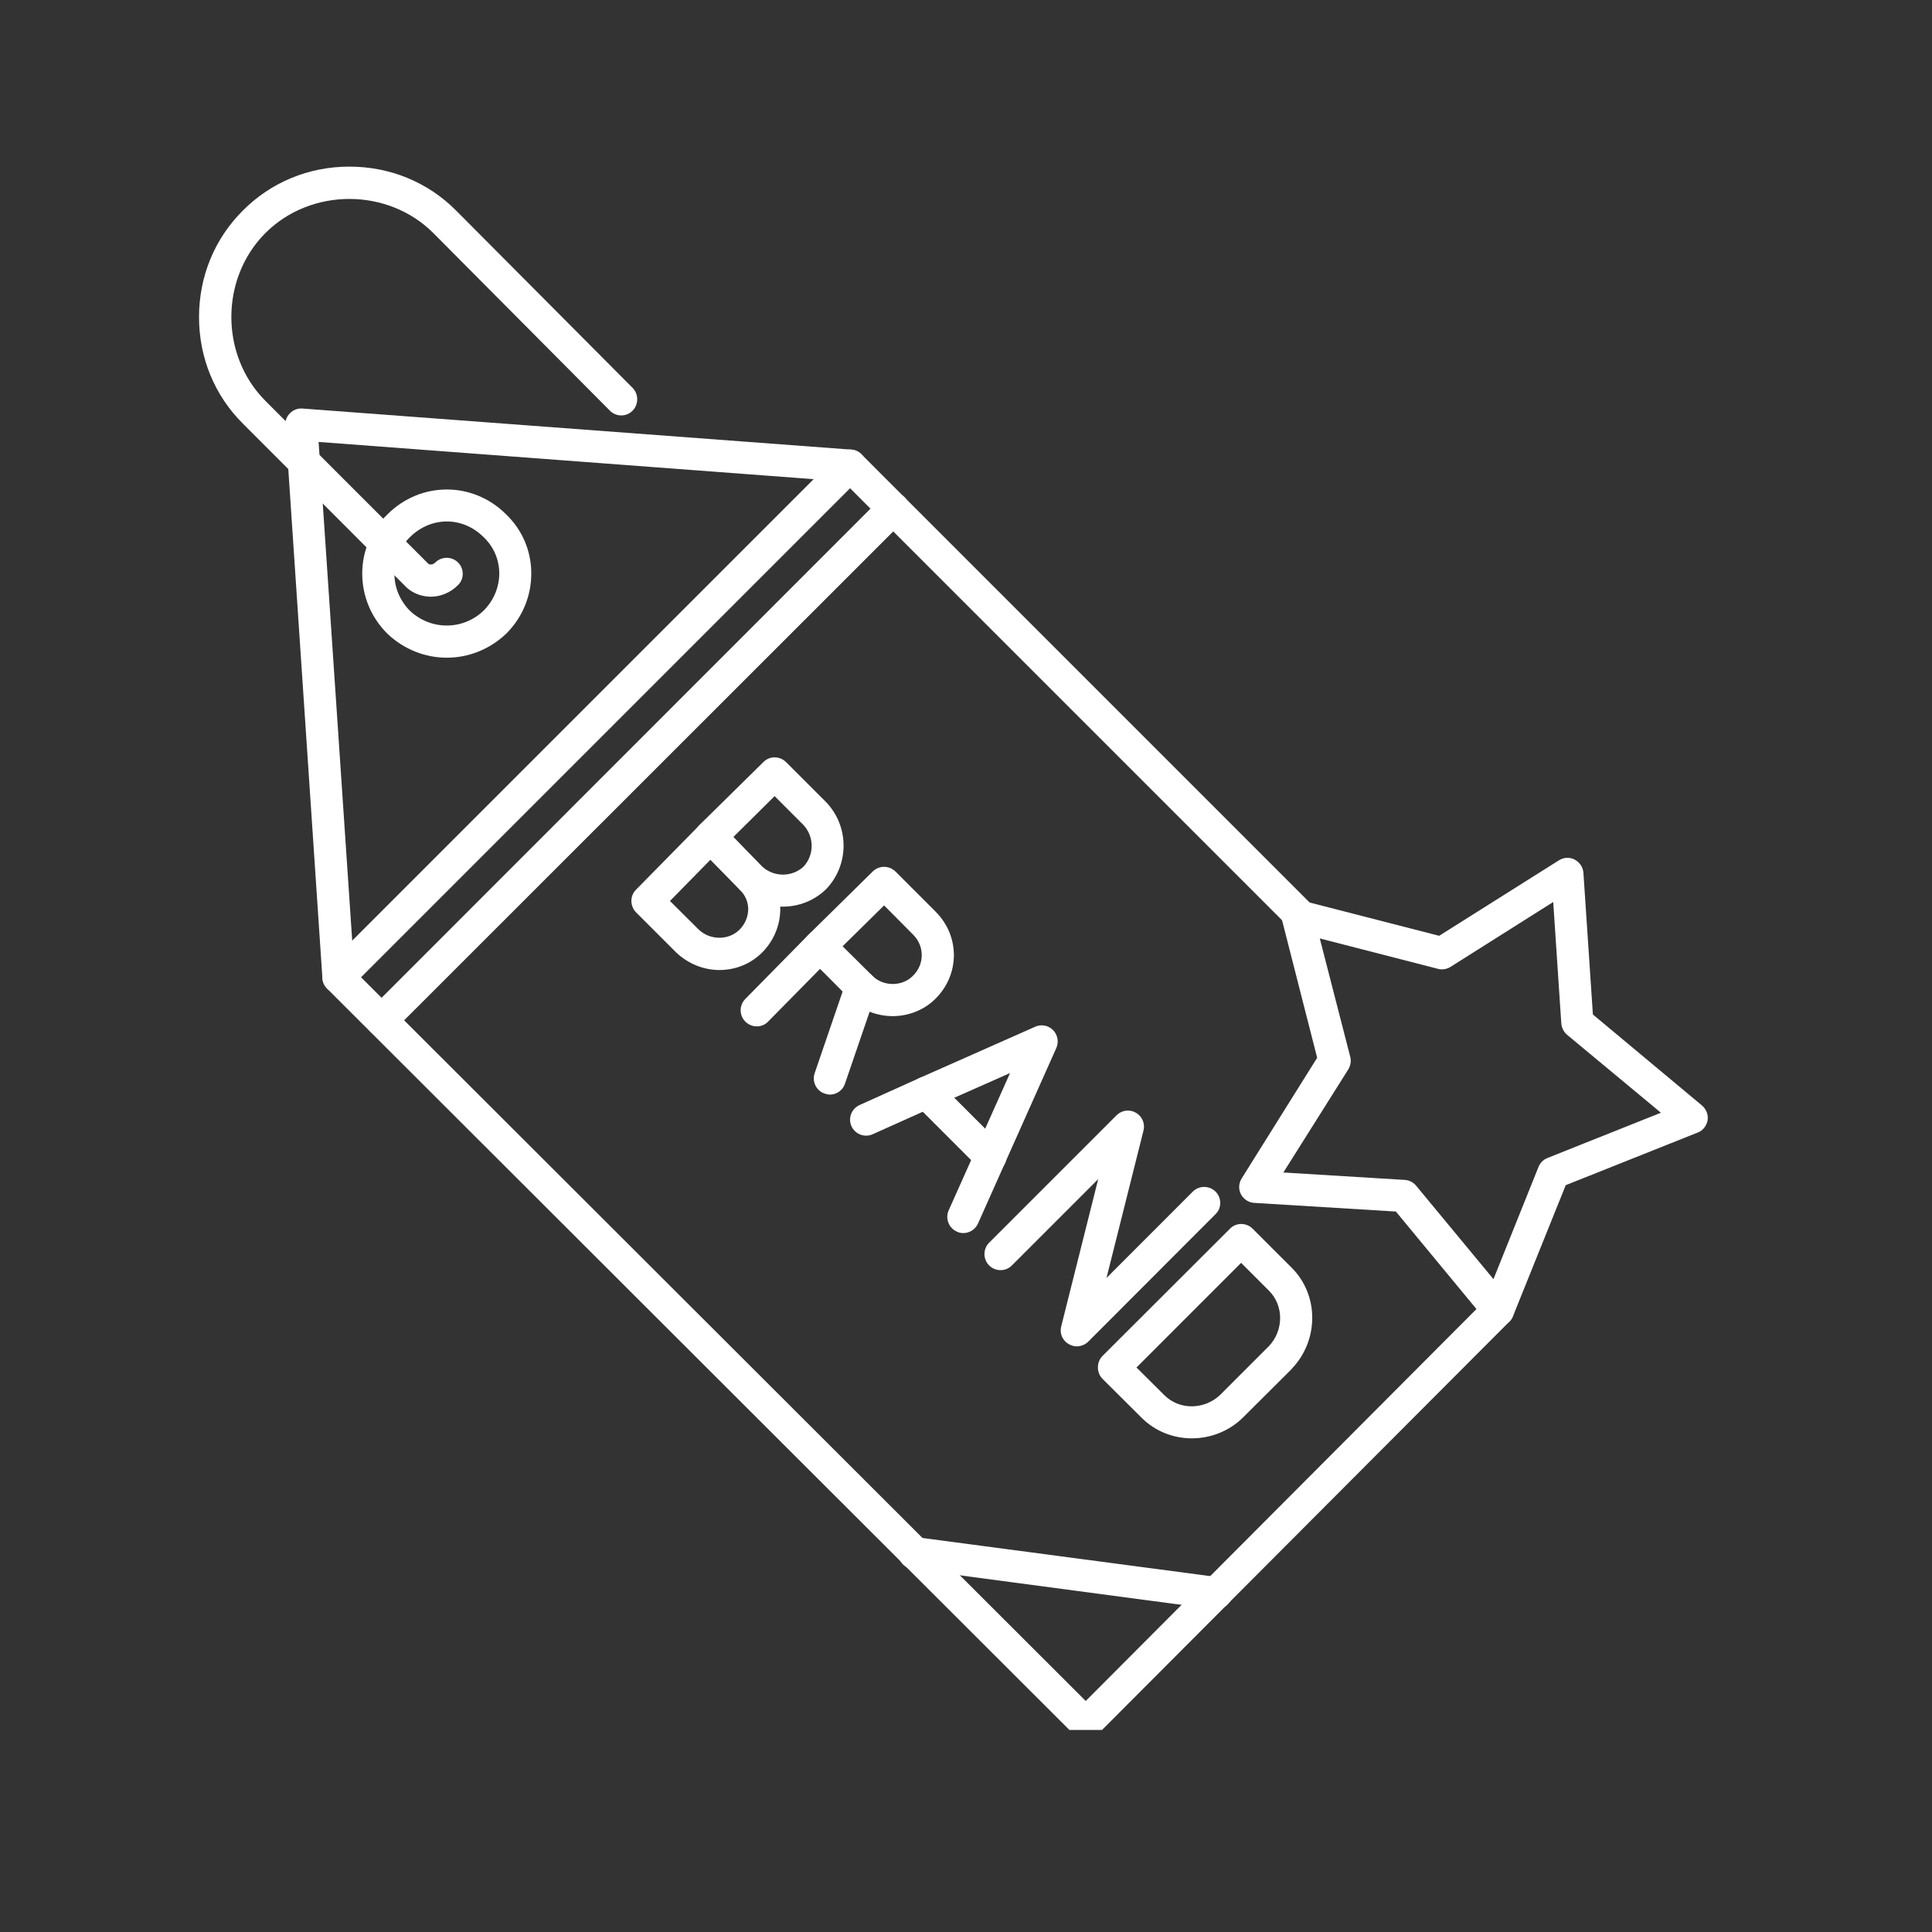
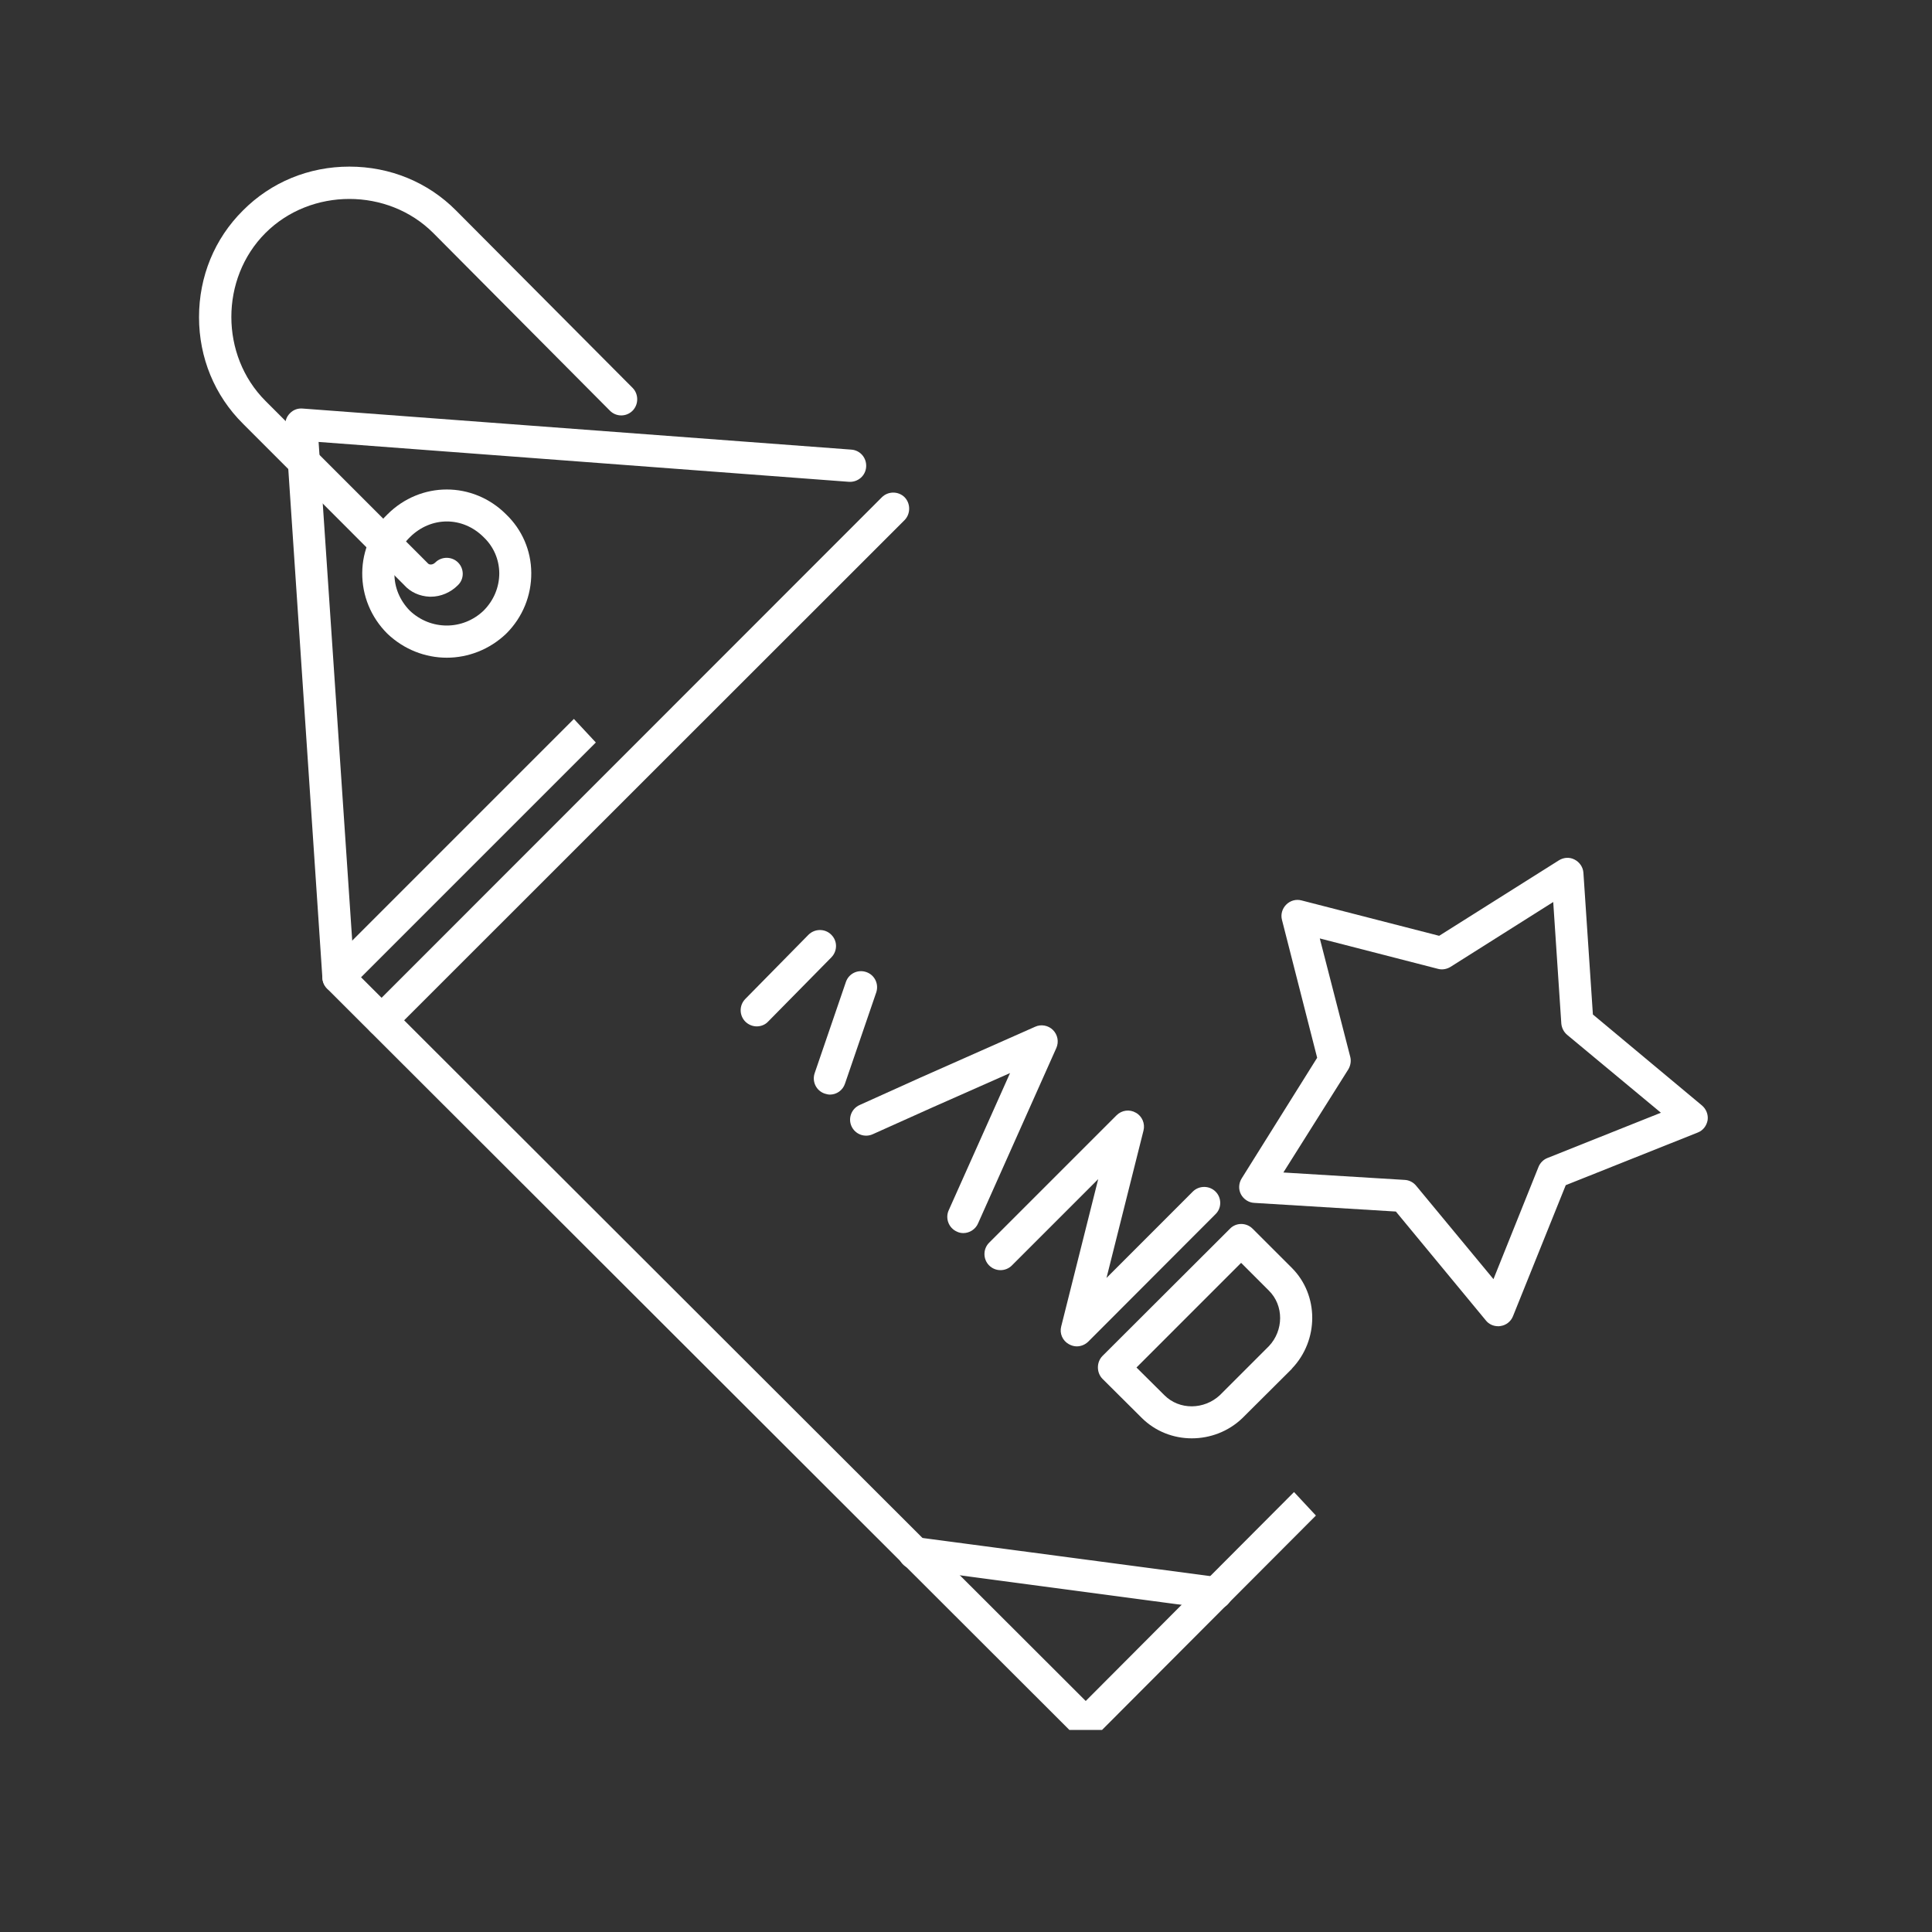
<svg xmlns="http://www.w3.org/2000/svg" width="50" zoomAndPan="magnify" viewBox="0 0 37.5 37.5" height="50" preserveAspectRatio="xMidYMid meet" version="1.0">
  <rect x="0" y="0" width="37.5" height="37.5" fill="#333333" stroke="none" />
  <defs>
    <clipPath id="ce58d56753">
-       <path d="M 6.215 8.668 L 29.418 8.668 L 29.418 33.578 L 6.215 33.578 Z M 6.215 8.668 " clip-rule="nonzero" />
+       <path d="M 6.215 8.668 L 29.418 33.578 L 6.215 33.578 Z M 6.215 8.668 " clip-rule="nonzero" />
    </clipPath>
    <clipPath id="734a8bc9e6">
      <path d="M 3.844 3.234 L 13 3.234 L 13 12 L 3.844 12 Z M 3.844 3.234 " clip-rule="nonzero" />
    </clipPath>
    <clipPath id="c2c74b6b98">
      <path d="M 24 16.621 L 33.148 16.621 L 33.148 25.789 L 24 25.789 Z M 24 16.621 " clip-rule="nonzero" />
    </clipPath>
  </defs>
  <g clip-path="url(#ce58d56753)">
    <path fill="#ffffff" d="M 21.074 33.766 C 20.992 33.766 20.914 33.734 20.855 33.676 L 6.348 19.188 C 6.289 19.129 6.258 19.051 6.258 18.969 C 6.258 18.887 6.289 18.805 6.348 18.746 L 16.277 8.816 C 16.398 8.695 16.598 8.695 16.719 8.816 L 25.48 17.578 C 25.602 17.699 25.602 17.898 25.48 18.02 C 25.359 18.141 25.164 18.141 25.043 18.02 L 16.5 9.477 L 7.008 18.969 L 21.074 33.016 L 28.855 25.211 C 28.977 25.09 29.176 25.09 29.297 25.211 C 29.418 25.332 29.418 25.531 29.297 25.652 L 21.293 33.676 C 21.238 33.734 21.16 33.766 21.074 33.766 " fill-opacity="1" fill-rule="evenodd" />
  </g>
  <path fill="#ffffff" d="M 6.57 19.277 C 6.406 19.277 6.27 19.152 6.258 18.988 L 5.539 8.258 C 5.531 8.168 5.566 8.082 5.629 8.02 C 5.695 7.953 5.781 7.922 5.875 7.93 L 16.523 8.727 C 16.695 8.738 16.824 8.887 16.812 9.062 C 16.801 9.234 16.652 9.363 16.477 9.352 L 6.184 8.578 L 6.883 18.949 C 6.895 19.121 6.762 19.27 6.594 19.281 C 6.582 19.277 6.574 19.277 6.57 19.277 " fill-opacity="1" fill-rule="evenodd" />
  <path fill="#ffffff" d="M 7.406 20.117 C 7.324 20.117 7.246 20.086 7.188 20.023 C 7.066 19.902 7.066 19.703 7.188 19.586 L 17.117 9.652 C 17.238 9.531 17.438 9.531 17.559 9.652 C 17.676 9.773 17.676 9.973 17.559 10.094 L 7.625 20.023 C 7.566 20.086 7.484 20.117 7.406 20.117 " fill-opacity="1" fill-rule="evenodd" />
  <path fill="#ffffff" d="M 23.605 31.234 C 23.594 31.234 23.578 31.234 23.566 31.234 L 17.703 30.453 C 17.535 30.43 17.414 30.273 17.438 30.102 C 17.461 29.93 17.613 29.812 17.785 29.836 L 23.648 30.613 C 23.82 30.637 23.938 30.793 23.918 30.965 C 23.895 31.121 23.762 31.234 23.605 31.234 " fill-opacity="1" fill-rule="evenodd" />
  <path fill="#ffffff" d="M 8.672 12.766 C 8.258 12.766 7.844 12.609 7.52 12.301 C 7.52 12.297 7.52 12.297 7.516 12.297 C 7.199 11.98 7.027 11.559 7.031 11.117 C 7.035 10.684 7.211 10.281 7.52 9.984 C 8.164 9.34 9.18 9.34 9.824 9.984 C 10.133 10.281 10.309 10.684 10.312 11.117 C 10.316 11.559 10.145 11.98 9.828 12.297 C 9.824 12.297 9.824 12.297 9.824 12.301 C 9.5 12.609 9.086 12.766 8.672 12.766 Z M 7.953 11.852 C 8.359 12.238 8.984 12.238 9.387 11.852 C 9.586 11.652 9.691 11.395 9.691 11.125 C 9.688 10.859 9.582 10.613 9.391 10.43 C 9.391 10.43 9.391 10.43 9.387 10.426 C 8.98 10.02 8.367 10.02 7.957 10.426 C 7.957 10.43 7.957 10.43 7.953 10.43 C 7.766 10.613 7.66 10.859 7.656 11.125 C 7.652 11.395 7.758 11.652 7.953 11.852 Z M 7.953 11.852 " fill-opacity="1" fill-rule="evenodd" />
  <g clip-path="url(#734a8bc9e6)">
    <path fill="#ffffff" d="M 8.363 11.582 C 8.355 11.582 8.348 11.582 8.34 11.582 C 8.148 11.574 7.969 11.496 7.844 11.355 L 4.715 8.223 C 4.164 7.676 3.863 6.941 3.863 6.156 C 3.863 5.367 4.164 4.633 4.715 4.086 C 5.262 3.535 5.996 3.234 6.781 3.234 C 7.57 3.234 8.305 3.535 8.852 4.086 L 12.281 7.531 C 12.398 7.652 12.398 7.852 12.277 7.973 C 12.156 8.094 11.957 8.094 11.836 7.969 L 8.41 4.523 C 7.527 3.641 6.035 3.641 5.152 4.523 C 4.27 5.406 4.27 6.898 5.152 7.781 L 8.289 10.918 C 8.293 10.922 8.297 10.926 8.301 10.93 C 8.316 10.949 8.336 10.957 8.359 10.957 C 8.379 10.957 8.414 10.953 8.449 10.918 C 8.57 10.797 8.77 10.797 8.891 10.918 C 9.012 11.039 9.012 11.238 8.891 11.355 C 8.75 11.5 8.555 11.582 8.363 11.582 " fill-opacity="1" fill-rule="evenodd" />
  </g>
-   <path fill="#ffffff" d="M 15.195 17.598 C 14.895 17.598 14.594 17.488 14.355 17.266 C 14.352 17.262 14.352 17.258 14.348 17.254 L 13.57 16.457 C 13.449 16.336 13.453 16.137 13.574 16.016 L 14.82 14.789 C 14.941 14.668 15.137 14.672 15.258 14.793 L 16.035 15.57 C 16.039 15.574 16.039 15.574 16.043 15.578 C 16.484 16.047 16.484 16.781 16.043 17.25 C 16.039 17.254 16.035 17.258 16.031 17.262 C 15.797 17.488 15.496 17.598 15.195 17.598 Z M 14.789 16.816 C 15.016 17.027 15.371 17.031 15.598 16.82 C 15.809 16.59 15.805 16.238 15.594 16.012 L 15.035 15.453 L 14.234 16.246 L 14.789 16.816 " fill-opacity="1" fill-rule="evenodd" />
-   <path fill="#ffffff" d="M 13.965 18.828 C 13.656 18.828 13.359 18.707 13.129 18.492 C 13.129 18.492 13.125 18.488 13.125 18.488 L 12.348 17.711 C 12.227 17.59 12.223 17.391 12.344 17.27 L 13.57 16.023 C 13.629 15.965 13.707 15.93 13.793 15.93 C 13.875 15.93 13.957 15.965 14.016 16.023 L 14.789 16.82 C 15.012 17.035 15.141 17.32 15.145 17.633 C 15.148 17.949 15.023 18.258 14.793 18.488 C 14.574 18.707 14.281 18.828 13.965 18.828 Z M 13.562 18.043 C 13.785 18.254 14.141 18.254 14.352 18.047 C 14.465 17.934 14.523 17.789 14.523 17.641 C 14.52 17.496 14.461 17.367 14.355 17.266 C 14.352 17.266 14.352 17.262 14.348 17.258 L 13.789 16.688 L 13.004 17.488 L 13.562 18.043 " fill-opacity="1" fill-rule="evenodd" />
-   <path fill="#ffffff" d="M 17.328 19.723 C 17.023 19.723 16.719 19.609 16.492 19.383 L 15.695 18.582 C 15.637 18.523 15.605 18.445 15.605 18.363 C 15.605 18.277 15.637 18.199 15.695 18.141 L 16.941 16.914 C 17.066 16.793 17.262 16.797 17.383 16.918 L 18.16 17.695 C 18.633 18.168 18.633 18.91 18.16 19.383 C 17.934 19.609 17.629 19.723 17.328 19.723 Z M 16.355 18.367 L 16.934 18.941 C 17.145 19.152 17.512 19.152 17.719 18.941 C 17.832 18.832 17.891 18.688 17.891 18.539 C 17.891 18.391 17.832 18.246 17.719 18.137 L 17.16 17.574 L 16.355 18.367 " fill-opacity="1" fill-rule="evenodd" />
  <path fill="#ffffff" d="M 14.688 19.922 C 14.609 19.922 14.531 19.891 14.469 19.832 C 14.348 19.711 14.344 19.516 14.465 19.391 L 15.691 18.145 C 15.812 18.023 16.012 18.02 16.133 18.141 C 16.258 18.262 16.258 18.457 16.137 18.582 L 14.91 19.828 C 14.852 19.891 14.77 19.922 14.688 19.922 " fill-opacity="1" fill-rule="evenodd" />
  <path fill="#ffffff" d="M 16.109 21.246 C 16.078 21.246 16.043 21.238 16.008 21.227 C 15.844 21.172 15.758 20.996 15.812 20.832 L 16.418 19.062 C 16.473 18.898 16.648 18.812 16.812 18.867 C 16.977 18.922 17.062 19.098 17.008 19.262 L 16.402 21.031 C 16.359 21.164 16.238 21.246 16.109 21.246 " fill-opacity="1" fill-rule="evenodd" />
  <path fill="#ffffff" d="M 18.699 23.934 C 18.656 23.934 18.613 23.926 18.574 23.906 C 18.414 23.836 18.344 23.648 18.414 23.492 L 19.605 20.828 L 18.105 21.492 L 16.938 22.016 C 16.781 22.086 16.598 22.016 16.527 21.859 C 16.457 21.703 16.527 21.52 16.684 21.449 L 17.852 20.922 L 20.09 19.93 C 20.207 19.875 20.348 19.902 20.438 19.992 C 20.531 20.086 20.555 20.223 20.504 20.34 L 18.984 23.746 C 18.934 23.863 18.816 23.934 18.699 23.934 " fill-opacity="1" fill-rule="evenodd" />
-   <path fill="#ffffff" d="M 19.227 22.766 C 19.145 22.766 19.066 22.734 19.004 22.672 L 17.758 21.426 C 17.637 21.305 17.637 21.105 17.758 20.984 C 17.879 20.867 18.078 20.867 18.199 20.984 L 19.445 22.23 C 19.566 22.352 19.566 22.551 19.445 22.672 C 19.387 22.734 19.305 22.766 19.227 22.766 " fill-opacity="1" fill-rule="evenodd" />
  <path fill="#ffffff" d="M 20.898 26.133 C 20.848 26.133 20.793 26.117 20.746 26.09 C 20.625 26.023 20.562 25.883 20.598 25.746 L 21.316 22.887 L 19.641 24.562 C 19.52 24.684 19.32 24.684 19.199 24.562 C 19.078 24.441 19.078 24.242 19.199 24.121 L 21.672 21.648 C 21.773 21.547 21.926 21.527 22.047 21.598 C 22.168 21.664 22.23 21.809 22.195 21.945 L 21.477 24.805 L 23.152 23.129 C 23.273 23.008 23.473 23.008 23.594 23.129 C 23.715 23.25 23.715 23.449 23.594 23.566 L 21.121 26.043 C 21.059 26.102 20.98 26.133 20.898 26.133 " fill-opacity="1" fill-rule="evenodd" />
  <path fill="#ffffff" d="M 23.133 27.918 C 22.777 27.918 22.426 27.785 22.16 27.52 L 21.398 26.762 C 21.281 26.641 21.281 26.441 21.398 26.32 L 23.875 23.848 C 23.992 23.727 24.191 23.727 24.312 23.848 L 25.074 24.609 C 25.602 25.137 25.602 26.012 25.078 26.562 C 25.078 26.566 25.074 26.566 25.074 26.57 L 24.117 27.523 C 24.117 27.523 24.113 27.527 24.113 27.527 C 23.84 27.789 23.484 27.918 23.133 27.918 Z M 22.059 26.543 L 22.602 27.082 C 22.891 27.371 23.371 27.367 23.68 27.078 L 24.629 26.129 C 24.918 25.824 24.922 25.34 24.629 25.051 L 24.09 24.512 L 22.059 26.543 " fill-opacity="1" fill-rule="evenodd" />
  <g clip-path="url(#c2c74b6b98)">
    <path fill="#ffffff" d="M 29.078 25.742 C 28.988 25.742 28.898 25.703 28.84 25.629 L 27.094 23.516 L 24.348 23.348 C 24.238 23.344 24.137 23.277 24.086 23.18 C 24.035 23.082 24.043 22.965 24.102 22.871 L 25.566 20.531 L 24.883 17.855 C 24.855 17.75 24.887 17.637 24.965 17.559 C 25.043 17.48 25.156 17.449 25.262 17.477 L 27.934 18.164 L 30.258 16.699 C 30.352 16.641 30.465 16.633 30.562 16.684 C 30.66 16.734 30.727 16.832 30.734 16.941 L 30.918 19.691 L 33.035 21.457 C 33.117 21.527 33.16 21.633 33.145 21.742 C 33.125 21.852 33.055 21.945 32.949 21.984 L 30.391 23.004 L 29.367 25.547 C 29.328 25.648 29.234 25.723 29.125 25.738 C 29.109 25.742 29.094 25.742 29.078 25.742 Z M 24.91 22.758 L 27.266 22.902 C 27.352 22.906 27.434 22.949 27.488 23.016 L 28.988 24.828 L 29.863 22.648 C 29.895 22.57 29.957 22.508 30.035 22.477 L 32.238 21.598 L 30.418 20.086 C 30.352 20.031 30.312 19.949 30.305 19.867 L 30.148 17.508 L 28.156 18.766 C 28.082 18.812 27.992 18.828 27.91 18.805 L 25.617 18.215 L 26.207 20.508 C 26.23 20.59 26.215 20.68 26.172 20.754 L 24.91 22.758 " fill-opacity="1" fill-rule="evenodd" />
  </g>
</svg>